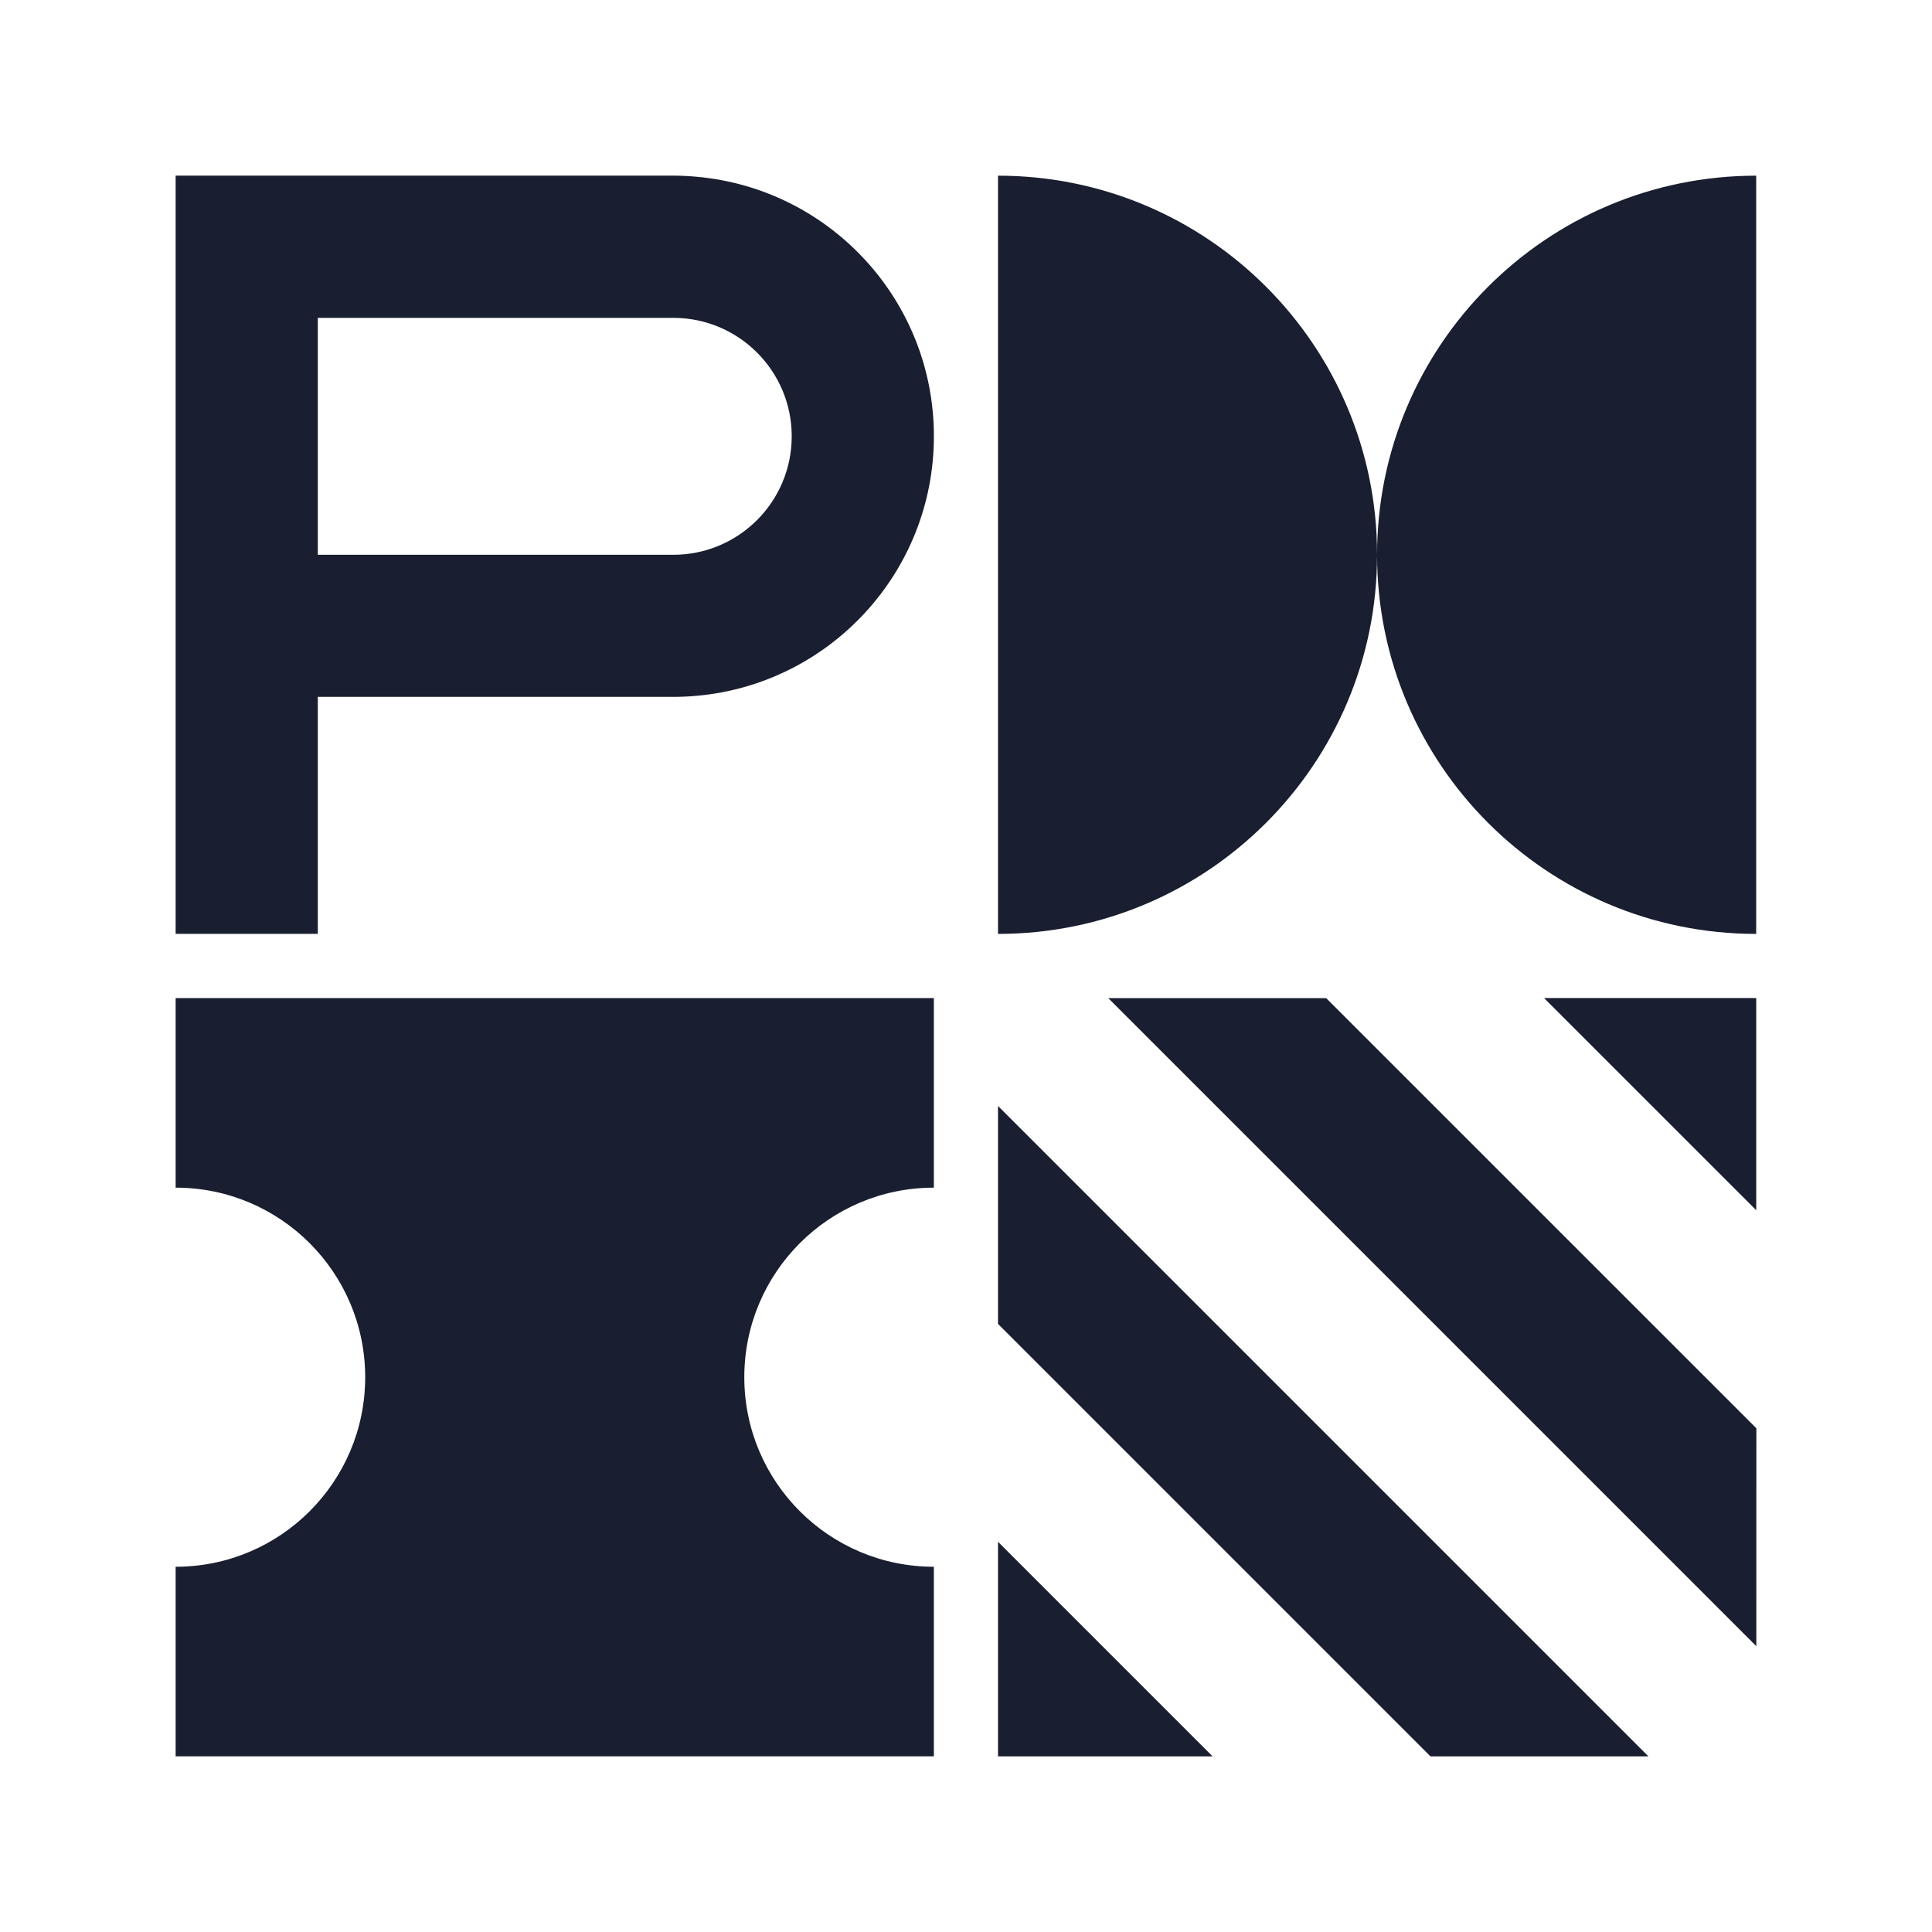
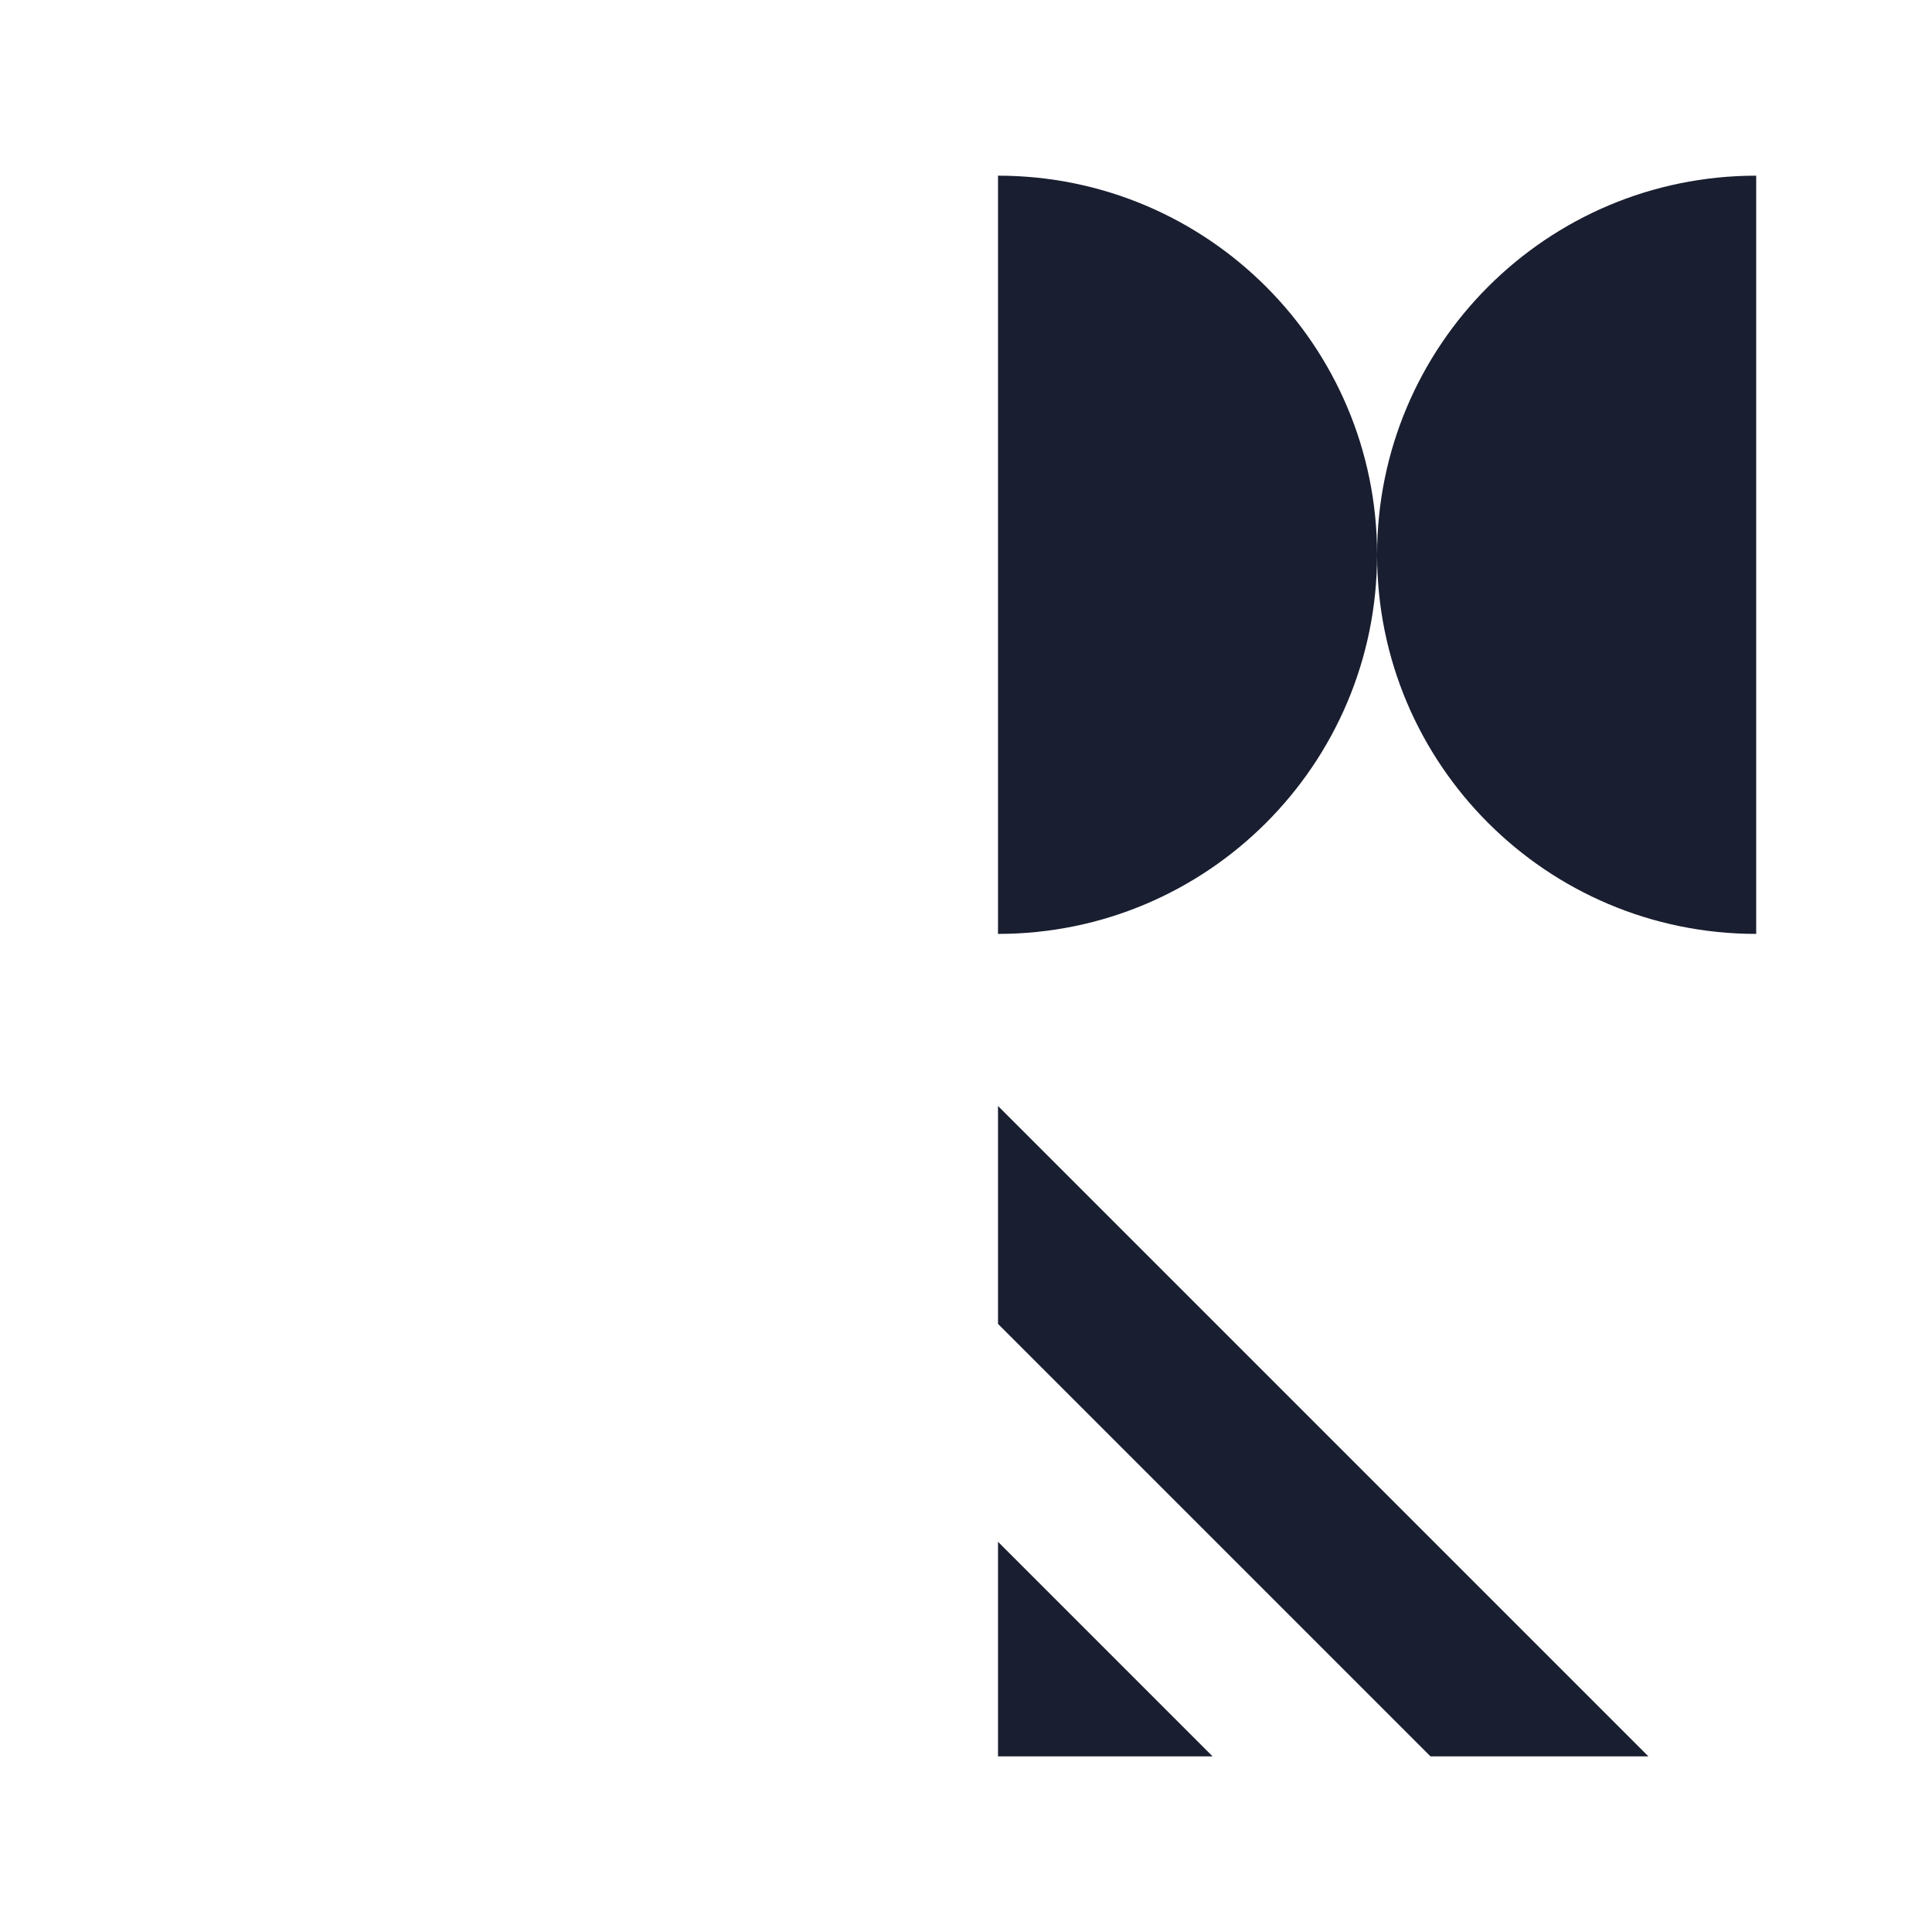
<svg xmlns="http://www.w3.org/2000/svg" width="44" height="44" viewBox="0 0 44 44" fill="none">
-   <path d="M16.951 31.365C16.951 28.981 18.884 27.048 21.268 27.048V22.731H4V27.048C6.384 27.048 8.317 28.981 8.317 31.365C8.317 33.749 6.384 35.682 4 35.682V39.999H21.268V35.682C18.884 35.682 16.951 33.749 16.951 31.365Z" fill="#191E30" />
  <path d="M31.362 12.633C31.362 7.865 27.497 4.001 22.729 4.001V21.269C27.497 21.269 31.361 17.404 31.362 12.637C31.362 17.405 35.228 21.269 39.996 21.269V4.001C35.228 4.001 31.363 7.865 31.362 12.633Z" fill="#191E30" />
-   <path d="M15.333 12.635H7.238V7.239H15.333C16.823 7.239 18.031 8.447 18.031 9.937C18.031 11.427 16.823 12.635 15.333 12.635ZM15.872 4.026C15.694 4.01 15.514 4 15.332 4H4V21.268H7.238V15.871H15.333C15.515 15.871 15.695 15.862 15.873 15.846C18.898 15.573 21.269 13.032 21.269 9.935C21.269 6.838 18.897 4.299 15.872 4.026Z" fill="#191E30" />
  <path d="M22.729 40V35.113L27.616 40H22.729Z" fill="#191E30" />
  <path d="M32.578 40L22.729 30.151V25.188L37.541 40H32.578Z" fill="#191E30" />
-   <path d="M39.997 22.73V27.562L35.164 22.73H39.997Z" fill="#191E30" />
-   <path d="M39.999 37.491L25.24 22.732H30.203L40 32.528L39.999 37.491Z" fill="#191E30" />
</svg>